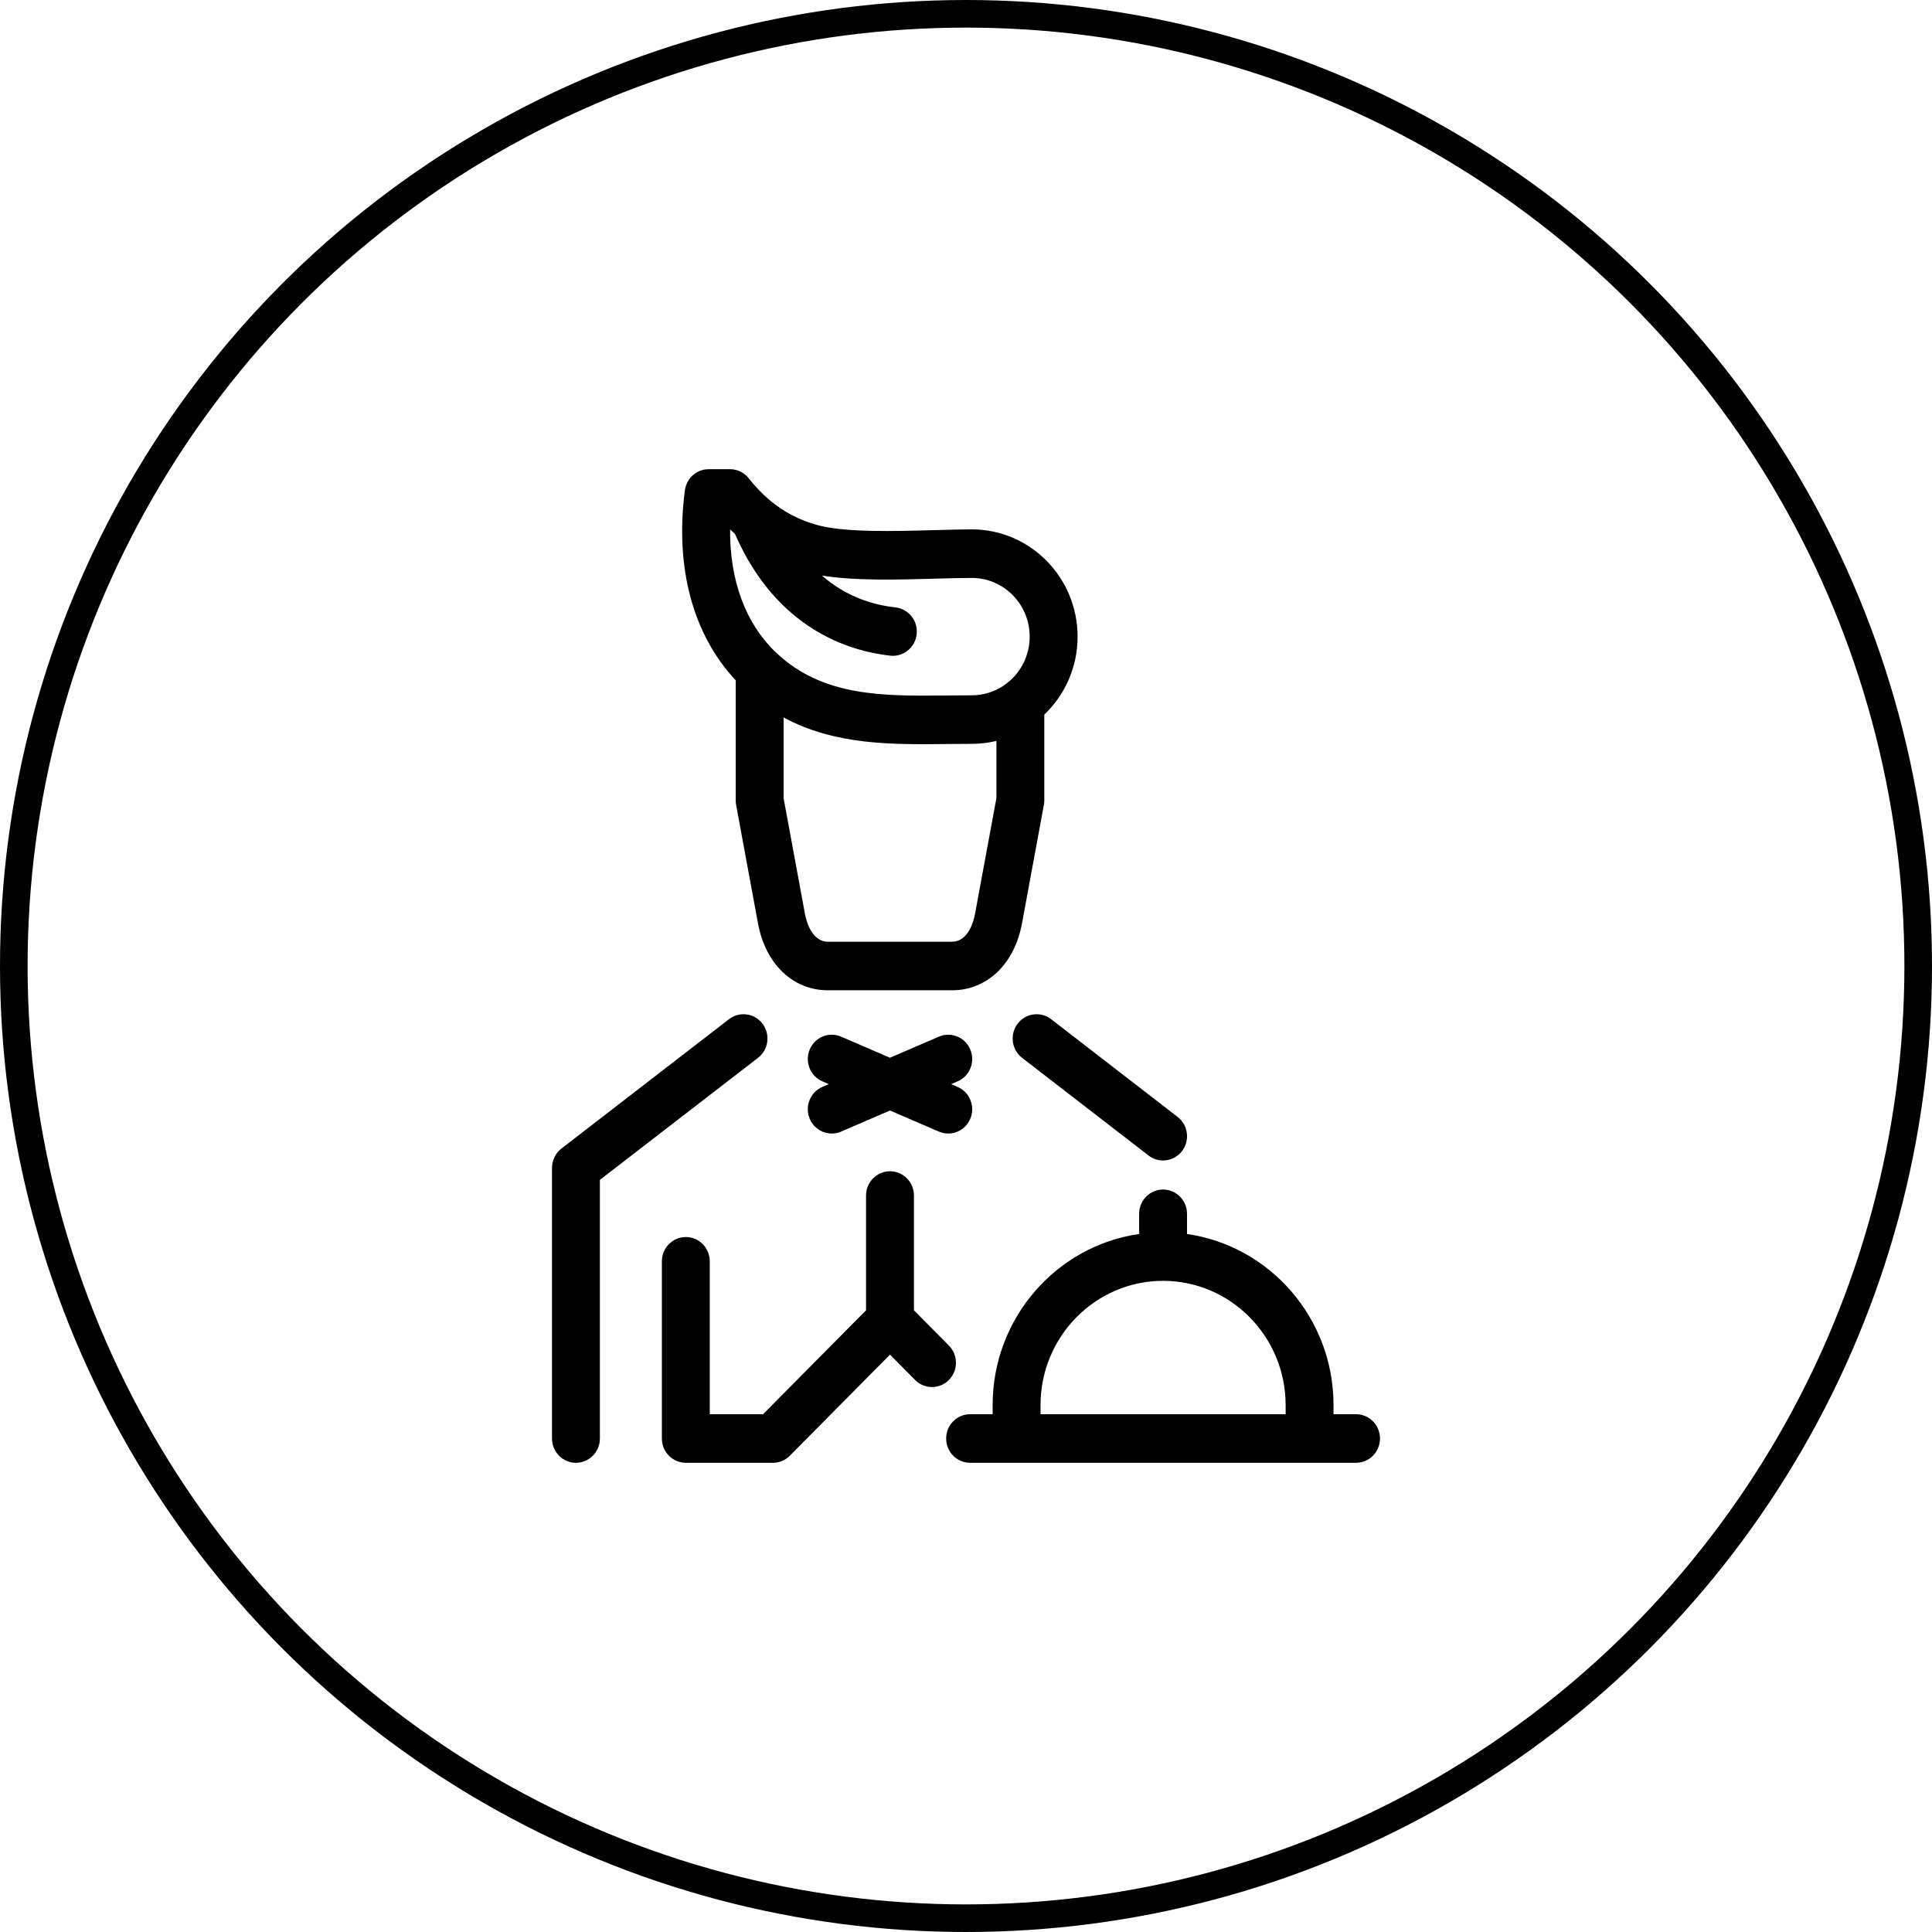
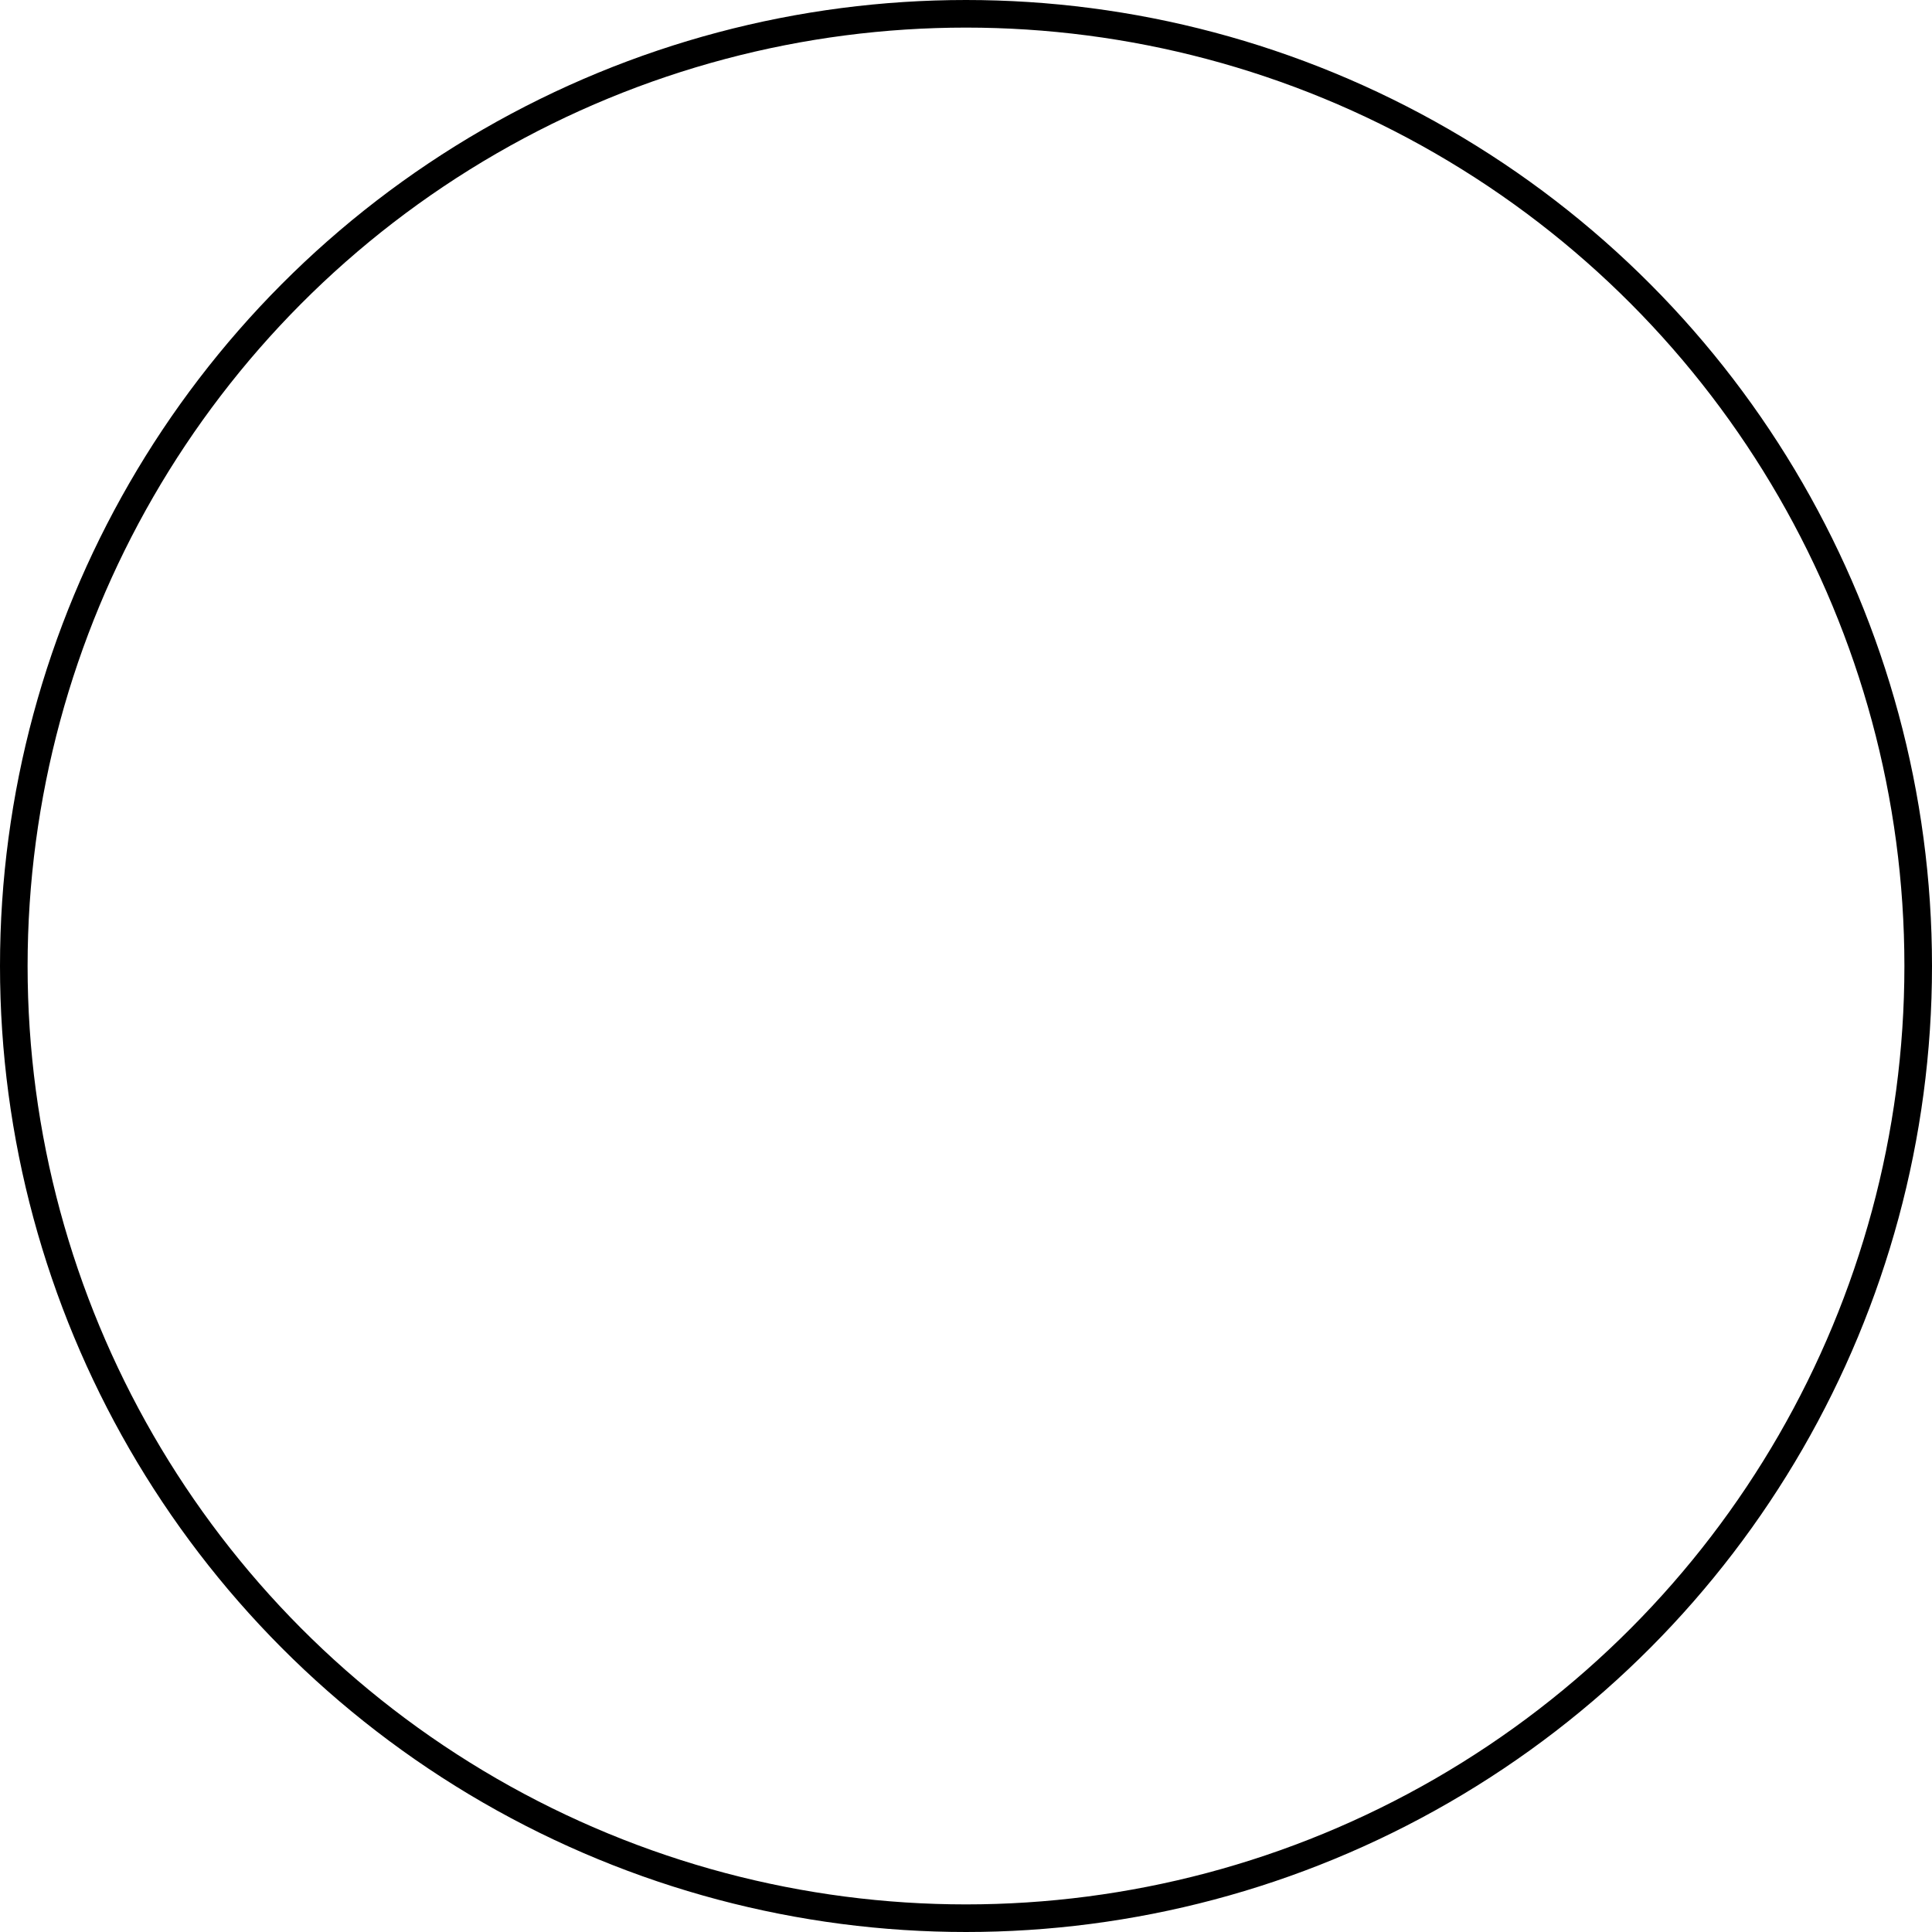
<svg xmlns="http://www.w3.org/2000/svg" width="70" height="70" viewBox="0 0 70 70" fill="none">
  <circle cx="35" cy="35" r="34.5" stroke="black" />
-   <path d="M38.084 36.927L42.666 40.467C43.047 40.762 43.121 41.313 42.831 41.7C42.66 41.927 42.401 42.047 42.14 42.047C41.957 42.047 41.772 41.988 41.615 41.867L37.032 38.327C36.651 38.032 36.578 37.48 36.868 37.094C37.158 36.708 37.703 36.633 38.084 36.927ZM26.656 24.649C25.102 22.987 24.449 20.557 24.815 17.764C24.873 17.327 25.24 17 25.675 17H26.451C26.716 17 26.966 17.122 27.13 17.332C27.365 17.631 27.615 17.892 27.883 18.118C27.895 18.128 27.907 18.138 27.918 18.148C28.417 18.56 28.975 18.849 29.605 19.022C30.609 19.298 32.397 19.248 33.832 19.208C34.329 19.194 34.798 19.18 35.211 19.18C37.324 19.18 39.043 20.923 39.043 23.066C39.043 24.178 38.579 25.183 37.837 25.892V28.999C37.837 29.053 37.832 29.107 37.822 29.16L37.029 33.457C36.757 34.929 35.762 35.88 34.494 35.88H29.998C28.73 35.88 27.735 34.929 27.464 33.457L26.67 29.161C26.661 29.108 26.656 29.053 26.656 28.999V24.649ZM36.102 26.845C35.816 26.914 35.517 26.951 35.211 26.951C34.921 26.951 34.63 26.954 34.34 26.957C32.322 26.98 30.251 27.002 28.391 25.994V28.918L29.169 33.133C29.2 33.298 29.383 34.12 29.998 34.12H34.494C35.11 34.12 35.293 33.298 35.323 33.133L36.102 28.917V26.845ZM28.084 23.611C28.091 23.618 28.098 23.625 28.105 23.631C28.113 23.639 28.121 23.646 28.129 23.654C29.814 25.247 32.005 25.224 34.321 25.198C34.617 25.195 34.914 25.192 35.211 25.192C35.656 25.192 36.07 25.05 36.41 24.809C36.438 24.784 36.468 24.762 36.5 24.741C36.991 24.352 37.307 23.745 37.307 23.066C37.307 21.893 36.367 20.94 35.211 20.94C34.822 20.94 34.364 20.953 33.88 20.966C32.505 21.005 30.975 21.048 29.779 20.854C30.666 21.627 31.64 21.919 32.443 22.007C32.919 22.059 33.264 22.493 33.213 22.976C33.161 23.459 32.734 23.808 32.257 23.756C30.792 23.596 28.137 22.807 26.63 19.345C26.57 19.291 26.51 19.236 26.452 19.18C26.439 21.017 27.002 22.564 28.084 23.611ZM34.38 48.752L33.114 47.475V43.316C33.114 42.831 32.725 42.437 32.246 42.437C31.767 42.437 31.378 42.831 31.378 43.316V47.475L27.647 51.24H25.716V45.7C25.716 45.214 25.328 44.82 24.849 44.82C24.37 44.82 23.981 45.214 23.981 45.7V52.12C23.981 52.606 24.37 53 24.849 53H28.006C28.235 53 28.455 52.908 28.618 52.743L32.246 49.081L33.156 49.999C33.495 50.342 34.045 50.341 34.383 49.996C34.721 49.652 34.72 49.095 34.38 48.752ZM35.155 38.026C34.968 37.579 34.459 37.37 34.017 37.56L32.246 38.324L30.475 37.56C30.034 37.37 29.525 37.578 29.337 38.026C29.15 38.472 29.355 38.989 29.796 39.179L30.029 39.28L29.796 39.381C29.355 39.571 29.15 40.087 29.337 40.534C29.525 40.981 30.034 41.19 30.475 41L32.246 40.236L34.017 41C34.128 41.047 34.243 41.07 34.356 41.07C34.694 41.07 35.015 40.869 35.155 40.534C35.343 40.087 35.137 39.571 34.696 39.381L34.463 39.28L34.697 39.179C35.138 38.989 35.343 38.473 35.155 38.026ZM50 52.12C50 52.606 49.611 53 49.132 53H47.466C47.46 53 47.454 53 47.448 53C47.442 53 47.437 53 47.431 53H36.85C36.838 53 36.827 53 36.815 53H35.148C34.669 53 34.281 52.606 34.281 52.12C34.281 51.634 34.669 51.24 35.148 51.24H35.965V50.909C35.965 47.755 38.277 45.138 41.273 44.71V43.978C41.273 43.493 41.661 43.099 42.141 43.099C42.62 43.099 43.008 43.493 43.008 43.978V44.71C46.004 45.139 48.316 47.755 48.316 50.909V51.24H49.132C49.611 51.24 50 51.634 50 52.12ZM46.581 50.909C46.581 48.427 44.589 46.407 42.14 46.407C39.692 46.407 37.7 48.427 37.7 50.909V51.24H46.581V50.909ZM27.629 37.094C27.339 36.708 26.795 36.633 26.413 36.927L20.342 41.614C20.127 41.78 20 42.039 20 42.313V52.12C20 52.606 20.389 53 20.868 53C21.347 53 21.735 52.606 21.735 52.12V42.749L27.465 38.327C27.846 38.033 27.92 37.481 27.629 37.094Z" fill="black" />
</svg>